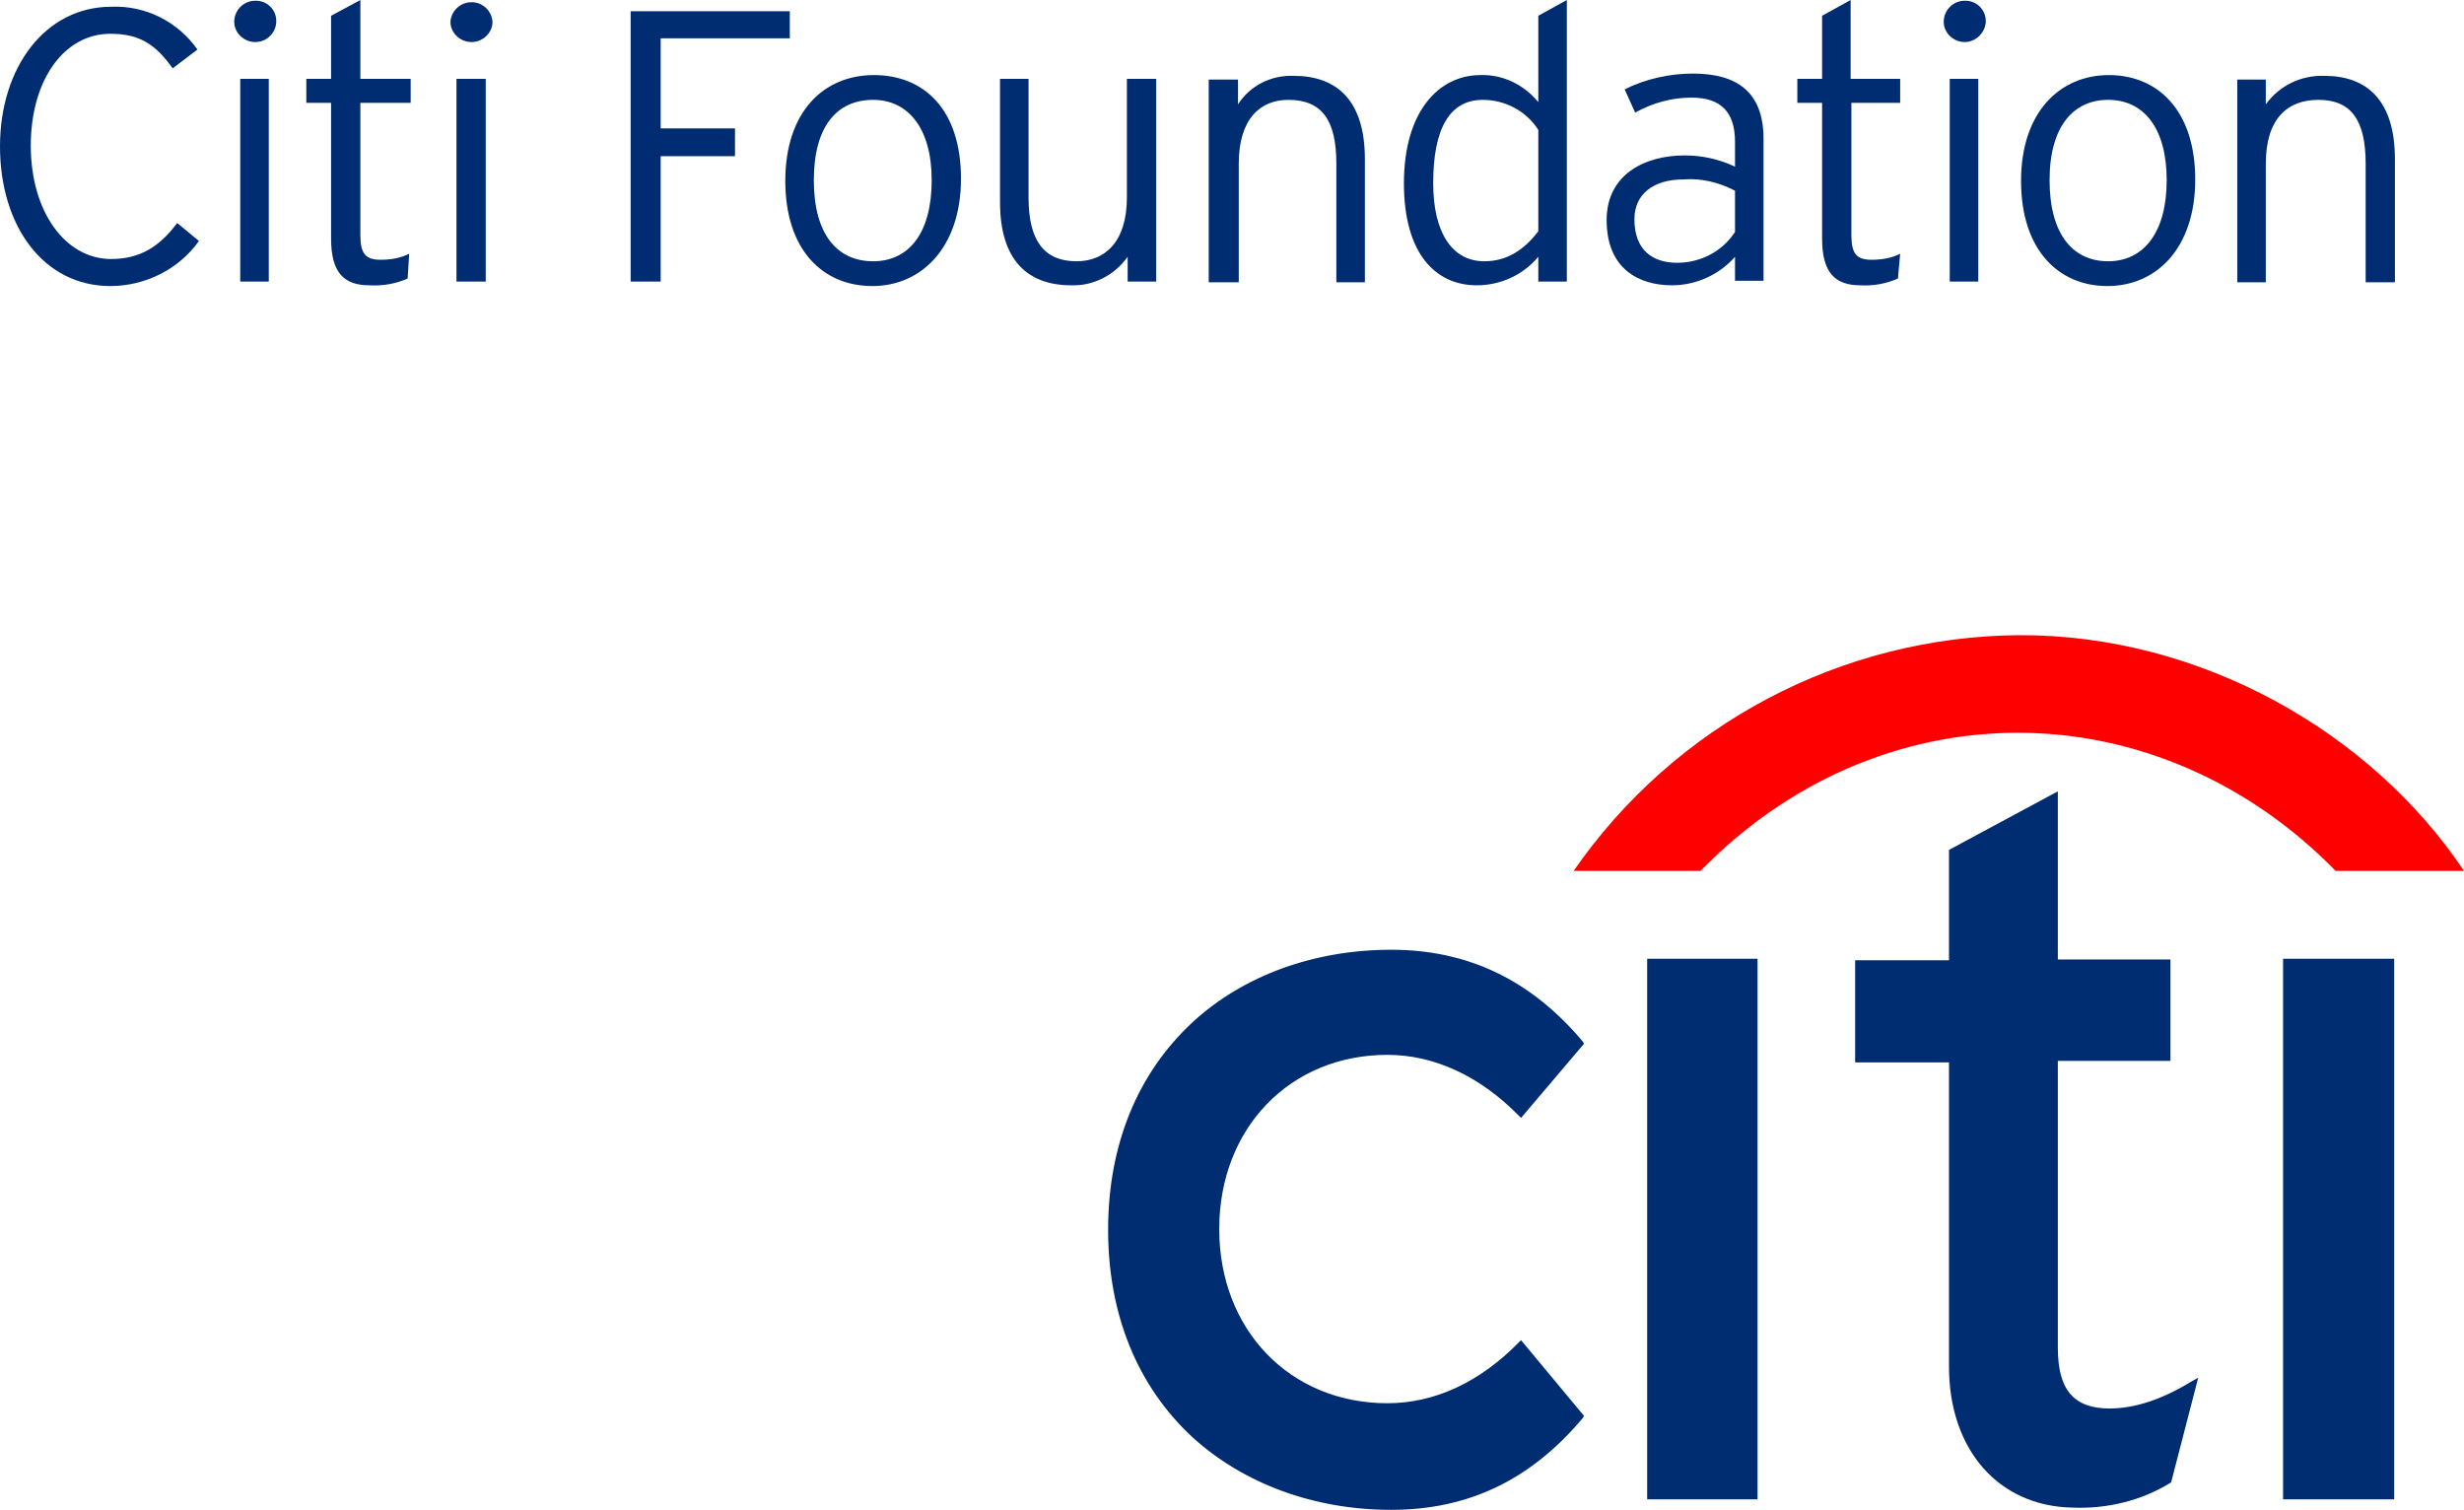
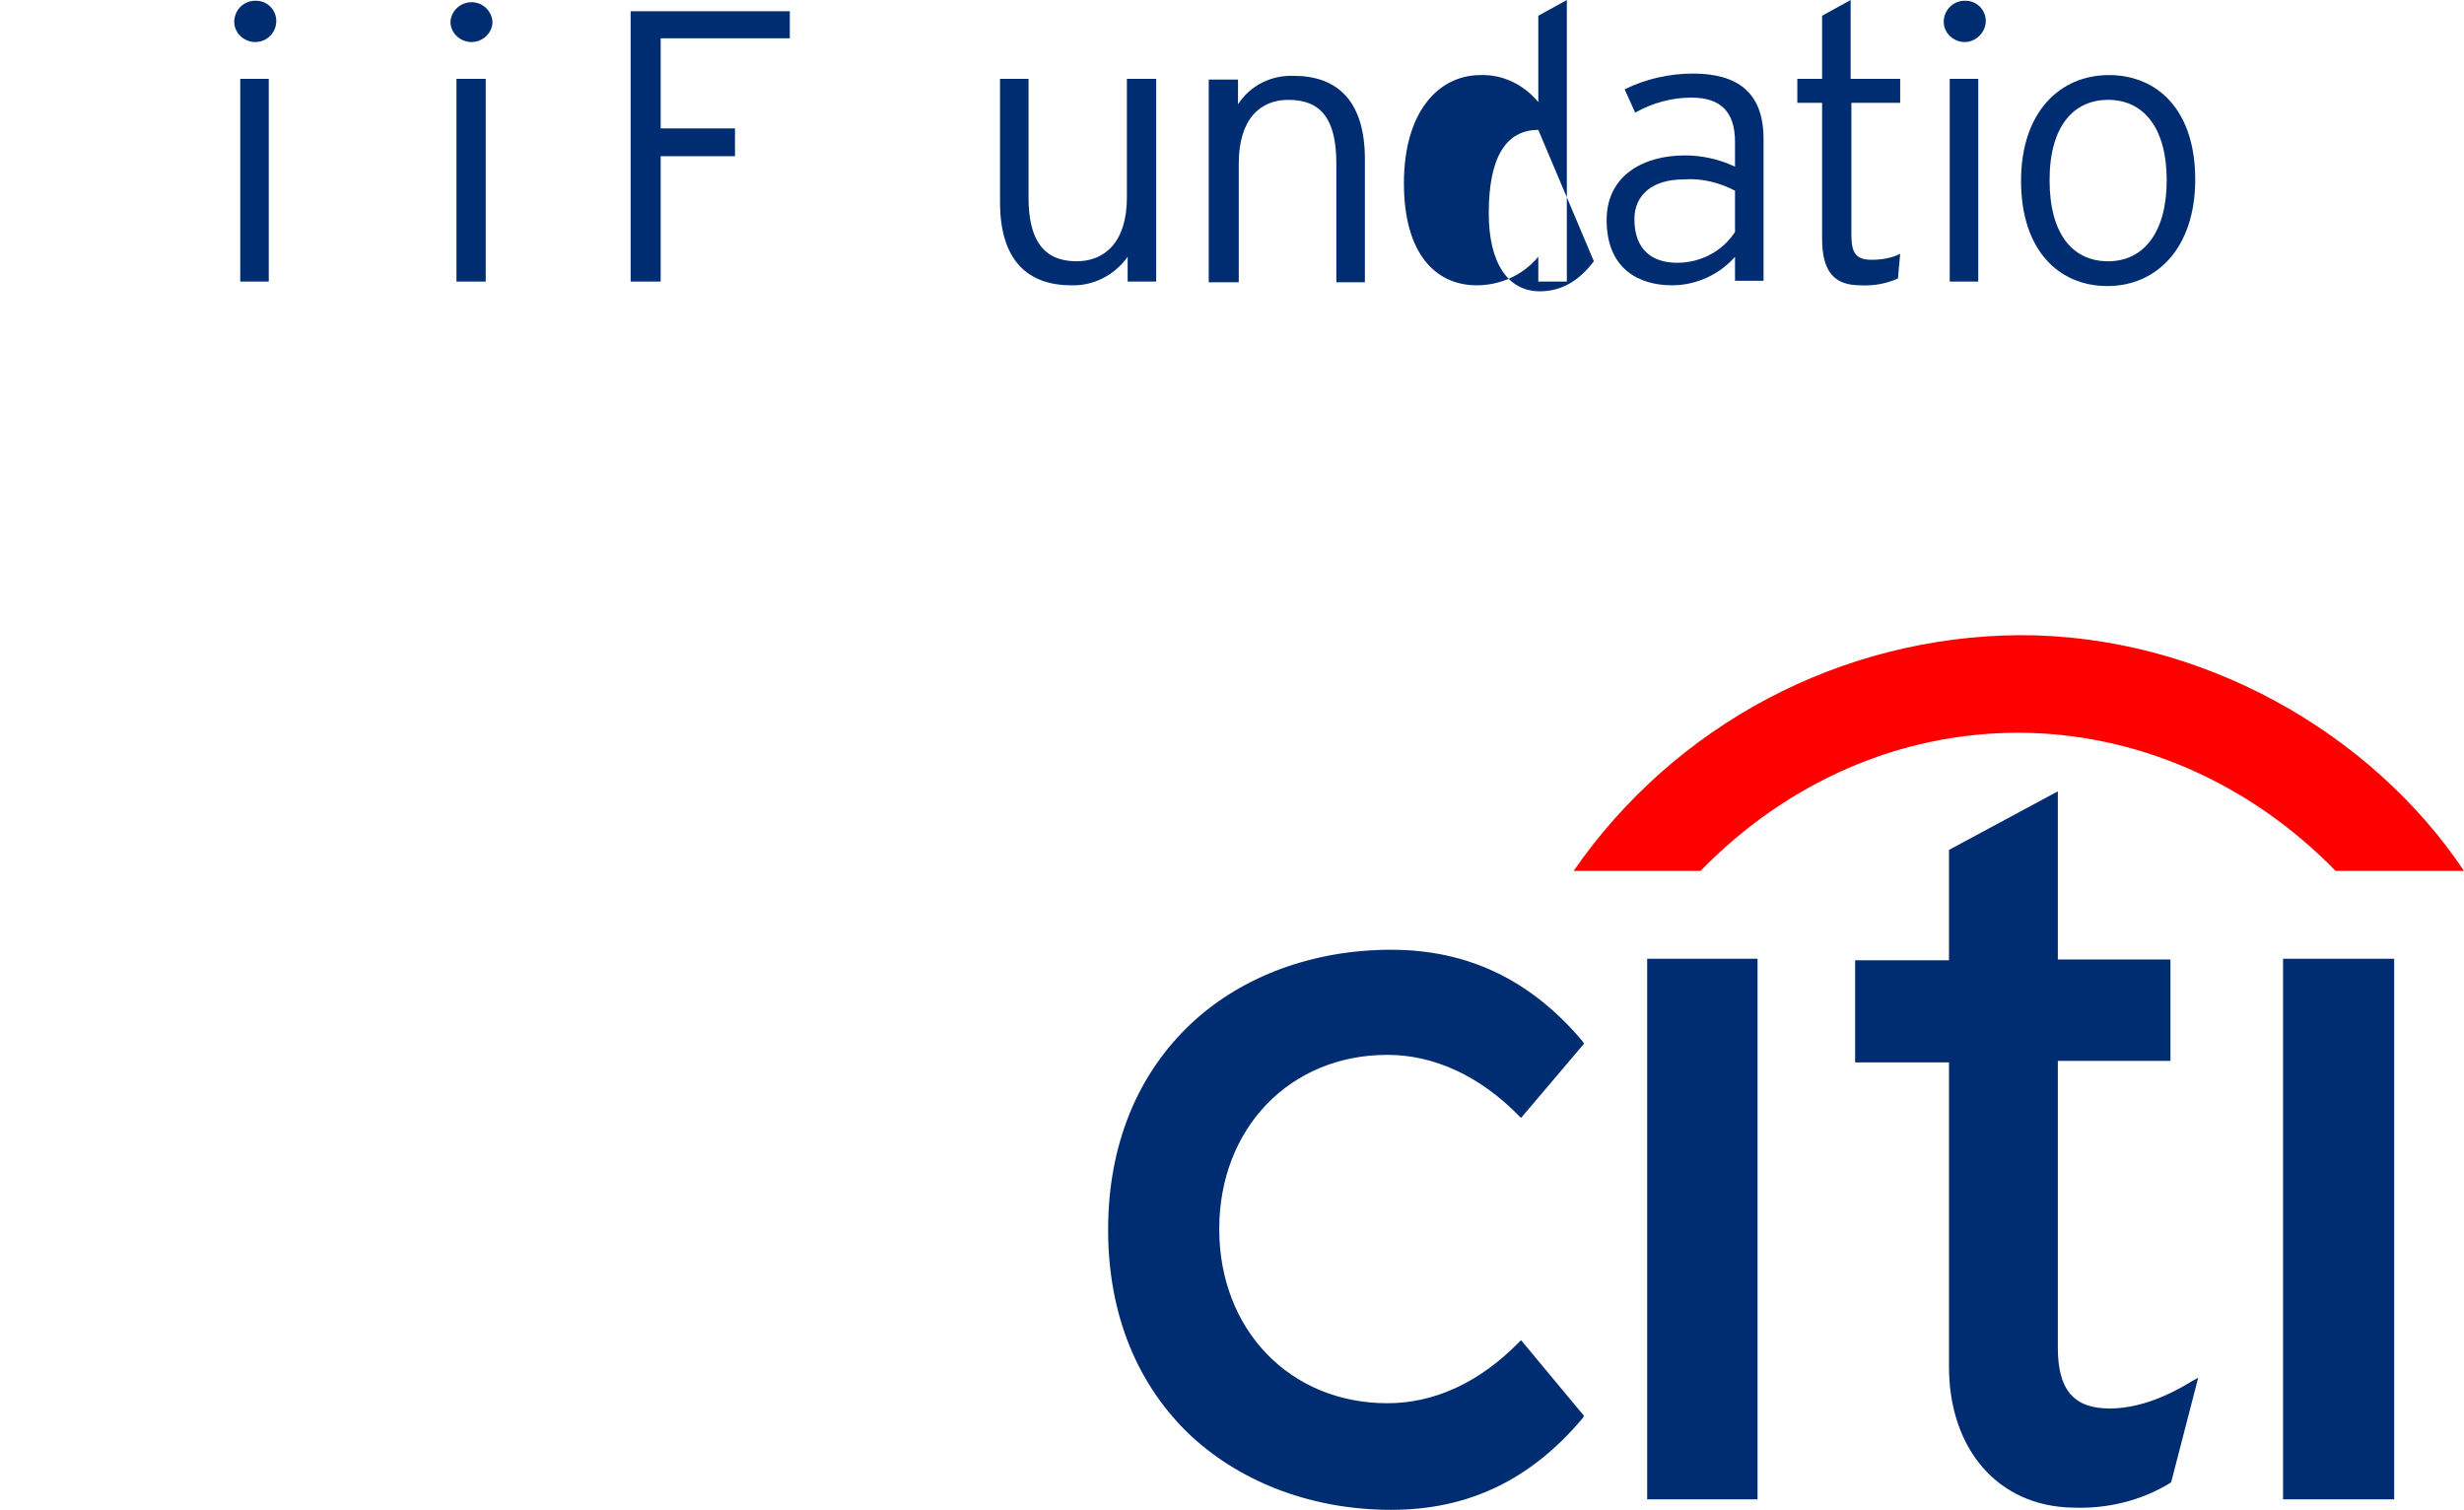
<svg xmlns="http://www.w3.org/2000/svg" version="1.1" id="Layer_1" x="0px" y="0px" viewBox="0 0 328.2 201.1" style="enable-background:new 0 0 328.2 201.1;" xml:space="preserve">
  <style type="text/css">
	.st0{fill:#002D72;}
	.st1{fill:#FF0000;}
</style>
  <title>citi-foundation</title>
  <g id="Layer_2_1_">
    <g id="Layer_1-2">
      <path class="st0" d="M202.6,178.5l-0.3,0.3c-5.2,5.3-11.2,8.1-17.5,8.1c-13,0-22.4-9.8-22.4-23.2s9.4-23.2,22.4-23.2    c6.2,0,12.3,2.8,17.5,8.1l0.3,0.3L211,139l-0.2-0.3c-6.9-8.2-15.3-12.2-25.5-12.2s-19.7,3.4-26.5,9.7    c-7.3,6.8-11.2,16.3-11.2,27.6s3.9,20.8,11.2,27.6c6.8,6.2,16.2,9.7,26.5,9.7s18.6-4,25.5-12.2l0.2-0.3L202.6,178.5z" />
      <polygon class="st0" points="219.4,127.7 219.4,199.7 234.1,199.7 234.1,191.5 234.1,127.7   " />
      <path class="st0" d="M291.9,184c-3.9,2.4-7.6,3.6-10.9,3.6c-4.8,0-6.9-2.5-6.9-8.1v-38.2h15v-13.5h-15v-22.4l-14.5,7.8v14.7h-12.5    v13.6h12.5V182c0,11.1,6.6,18.6,16.4,18.8c4.6,0.2,9.2-0.9,13.1-3.3l0.1-0.1l3.6-13.9L291.9,184z" />
      <polygon class="st0" points="304.1,127.7 304.1,199.7 318.9,199.7 318.9,191.5 318.9,127.7   " />
      <path class="st1" d="M328.2,116c-12.3-18.4-35-31.5-59.3-31.4c-23.7,0.2-45.8,11.9-59.3,31.4h16.9c11.6-11.9,26.6-18.4,42.3-18.4    c15.5,0,30.7,6.5,42.3,18.4H328.2z" />
-       <path class="st0" d="M14.7,38.1C5.8,38.1,0,30.1,0,19.5S6.1,0.9,14.8,0.9c4.6-0.2,8.9,2,11.5,5.7L23,9.1c-2.3-3.2-4.4-4.6-8.3-4.6    c-6.2,0-10.6,6.2-10.6,14.9c0,8.8,4.6,15.1,10.7,15.1c3.9,0,6.5-1.7,8.8-4.8l2.9,2.4C23.8,35.9,19.3,38.1,14.7,38.1z" />
      <path class="st0" d="M34,5.6c-1.5,0-2.8-1.2-2.8-2.7c0,0,0,0,0,0c0-1.5,1.2-2.8,2.8-2.8c0,0,0,0,0.1,0c1.5,0,2.7,1.2,2.7,2.7    S35.6,5.6,34,5.6z M32,37.5v-27h3.8v27H32z" />
-       <path class="st0" d="M48,13.7v17.6c0,2.5,0.7,3.3,2.7,3.3c1.3,0,2.6-0.2,3.8-0.8l-0.2,3.3c-1.6,0.7-3.3,1-5.1,0.9    c-3.3,0-5.1-1.6-5.1-6.2V13.7h-3.3v-3.2h3.3V2.1L48,0v10.5h6.7v3.2L48,13.7z" />
      <path class="st0" d="M62.8,5.6c-1.5,0-2.8-1.2-2.8-2.7c0,0,0,0,0,0c0.1-1.5,1.4-2.7,3-2.6c1.4,0.1,2.5,1.2,2.6,2.6    C65.6,4.4,64.3,5.6,62.8,5.6C62.8,5.6,62.8,5.6,62.8,5.6z M60.8,37.5v-27h3.9v27H60.8z" />
      <path class="st0" d="M88,5.1v12h9.9v3.7H88v16.7h-4v-36h21.2v3.6H88z" />
-       <path class="st0" d="M116.2,38.1c-6.6,0-11.6-4.8-11.6-14S109.7,10,116.4,10S128,14.6,128,23.8S122.7,38.1,116.2,38.1z     M116.3,13.3c-4.8,0-7.9,3.5-7.9,10.7s3.1,10.8,7.9,10.8s7.8-3.8,7.8-10.8S120.9,13.3,116.3,13.3z" />
      <path class="st0" d="M150.2,37.5v-3.3c-1.7,2.4-4.5,3.9-7.5,3.8c-5.8,0-9.5-3.3-9.5-11.1V10.5h3.8v15.8c0,5.8,2.1,8.5,6.4,8.5    c3.7,0,6.7-2.5,6.7-8.5V10.5h3.9v27H150.2z" />
      <path class="st0" d="M178,37.5V21.8c0-5.9-2-8.5-6.4-8.5c-3.7,0-6.6,2.5-6.6,8.5v15.8H161v-27h3.9v3.3c1.6-2.5,4.4-3.9,7.4-3.8    c5.8,0,9.5,3.3,9.5,11.1v16.4H178z" />
-       <path class="st0" d="M204.9,37.5v-3.3c-2,2.4-5,3.8-8.2,3.8c-5.4,0-9.7-4.1-9.7-13.6S191.6,10,197.2,10c3-0.1,5.8,1.3,7.7,3.6V2.1    l3.8-2.1v37.5H204.9z M204.9,17.3c-1.6-2.5-4.4-4-7.4-4c-4.4,0-6.6,3.8-6.6,11.1c0,6.7,2.6,10.4,6.8,10.4c3,0,5.3-1.5,7.2-4    L204.9,17.3z" />
+       <path class="st0" d="M204.9,37.5v-3.3c-2,2.4-5,3.8-8.2,3.8c-5.4,0-9.7-4.1-9.7-13.6S191.6,10,197.2,10c3-0.1,5.8,1.3,7.7,3.6V2.1    l3.8-2.1v37.5H204.9z M204.9,17.3c-4.4,0-6.6,3.8-6.6,11.1c0,6.7,2.6,10.4,6.8,10.4c3,0,5.3-1.5,7.2-4    L204.9,17.3z" />
      <path class="st0" d="M231.1,37.5v-3.3c-2.1,2.4-5.2,3.8-8.4,3.8c-4.3,0-8.7-2.1-8.7-8.7c0-6,5-8.6,10.4-8.6c2.3,0,4.6,0.5,6.7,1.5    v-3.3c0-4-1.9-5.9-5.8-5.9c-2.6,0-5.2,0.7-7.5,2l-1.4-3.1c2.8-1.4,6-2.1,9.1-2.1c5.8,0,9.4,2.4,9.4,8.7v18.9H231.1z M231.1,25.4    c-2.1-1.1-4.5-1.7-6.9-1.5c-3.9,0-6.5,1.9-6.5,5.3c0,4.1,2.4,5.8,5.7,5.8c3.1,0,6-1.5,7.7-4.1V25.4z" />
      <path class="st0" d="M246.6,13.7v17.6c0,2.5,0.7,3.3,2.7,3.3c1.3,0,2.6-0.2,3.8-0.8l-0.3,3.3c-1.6,0.7-3.3,1-5,0.9    c-3.3,0-5.1-1.6-5.1-6.2V13.7h-3.3v-3.2h3.3V2.1l3.8-2.1v10.5h6.6v3.2L246.6,13.7z" />
      <path class="st0" d="M261.7,5.6c-1.5,0-2.8-1.2-2.8-2.7c0,0,0,0,0,0c0-1.5,1.2-2.8,2.8-2.8c0,0,0,0,0.1,0c1.5,0,2.7,1.2,2.7,2.7    S263.2,5.6,261.7,5.6L261.7,5.6z M259.7,37.5v-27h3.8v27H259.7z" />
      <path class="st0" d="M280.7,38.1c-6.5,0-11.5-4.8-11.5-14S274.4,10,280.9,10s11.5,4.7,11.5,13.9S287.2,38.1,280.7,38.1z     M280.8,13.3c-4.6,0-7.8,3.5-7.8,10.7s3.1,10.8,7.8,10.8s7.8-3.8,7.8-10.8S285.5,13.3,280.8,13.3z" />
-       <path class="st0" d="M315.1,37.5V21.8c0-5.9-2-8.5-6.3-8.5c-4.1,0-7,2.5-7,8.5v15.8h-3.8v-27h3.8v3.3c1.8-2.5,4.7-3.9,7.8-3.8    c5.7,0,9.4,3.3,9.4,11.1v16.4H315.1z" />
    </g>
  </g>
</svg>